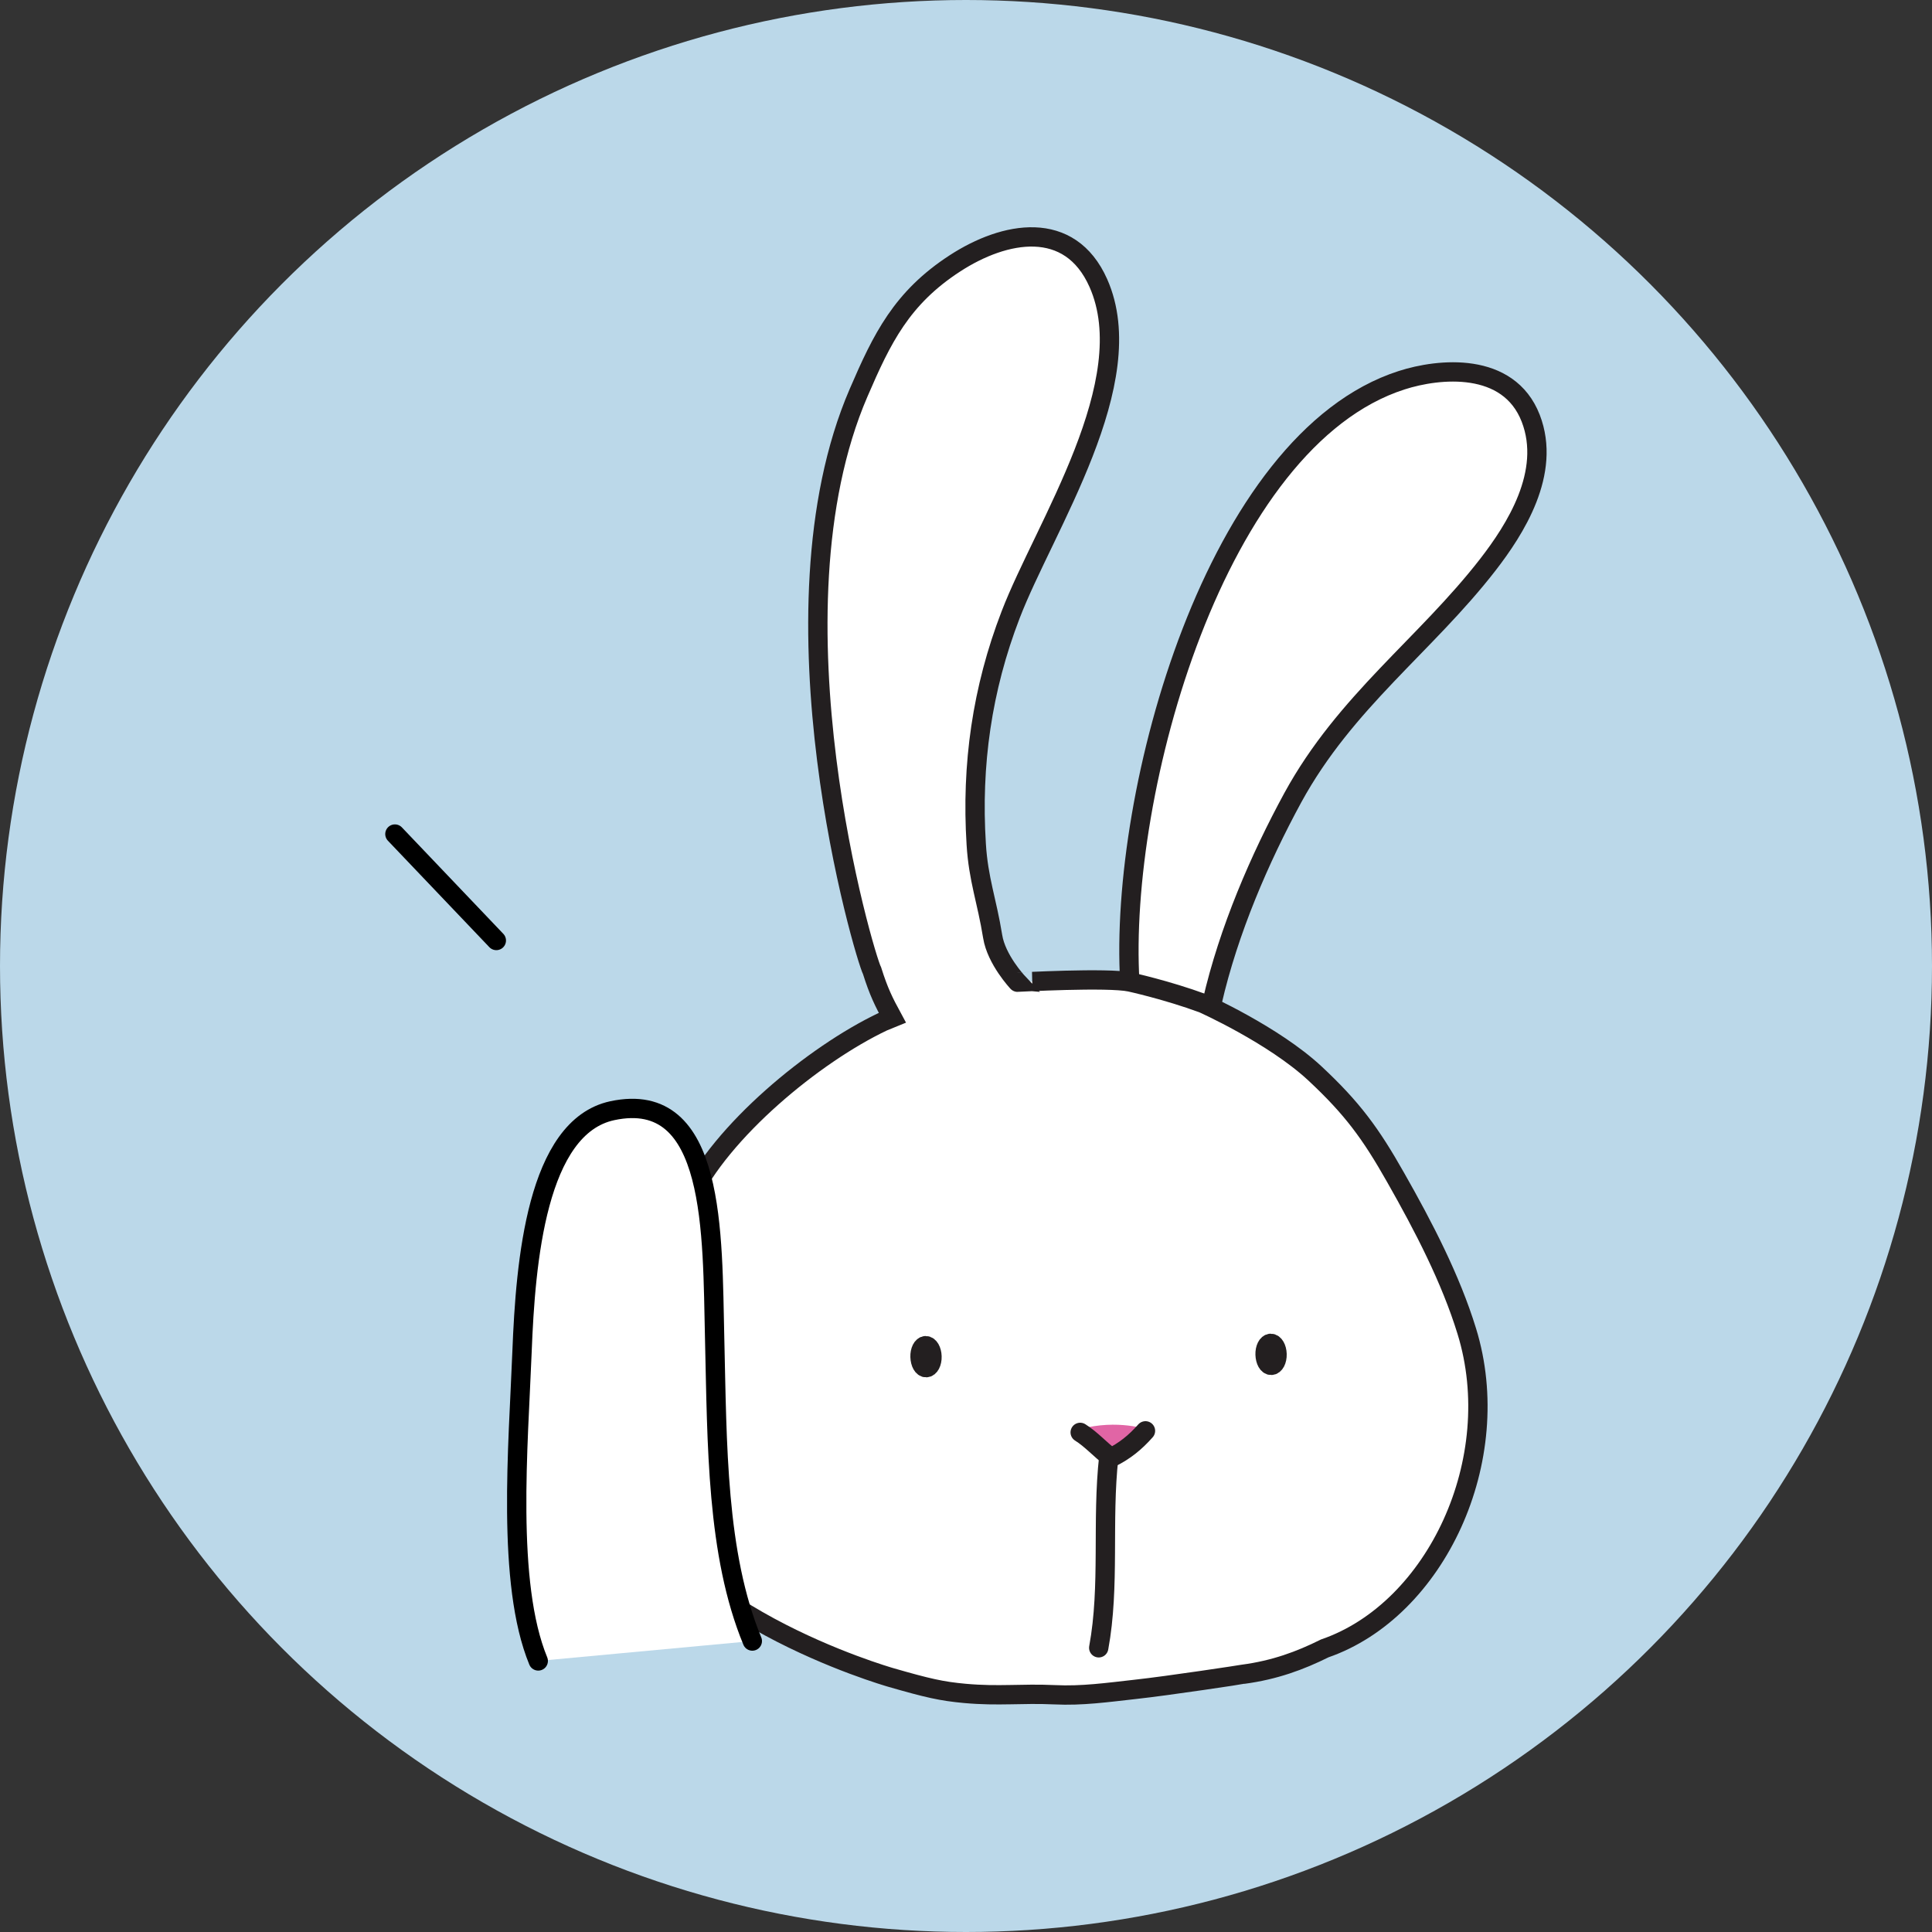
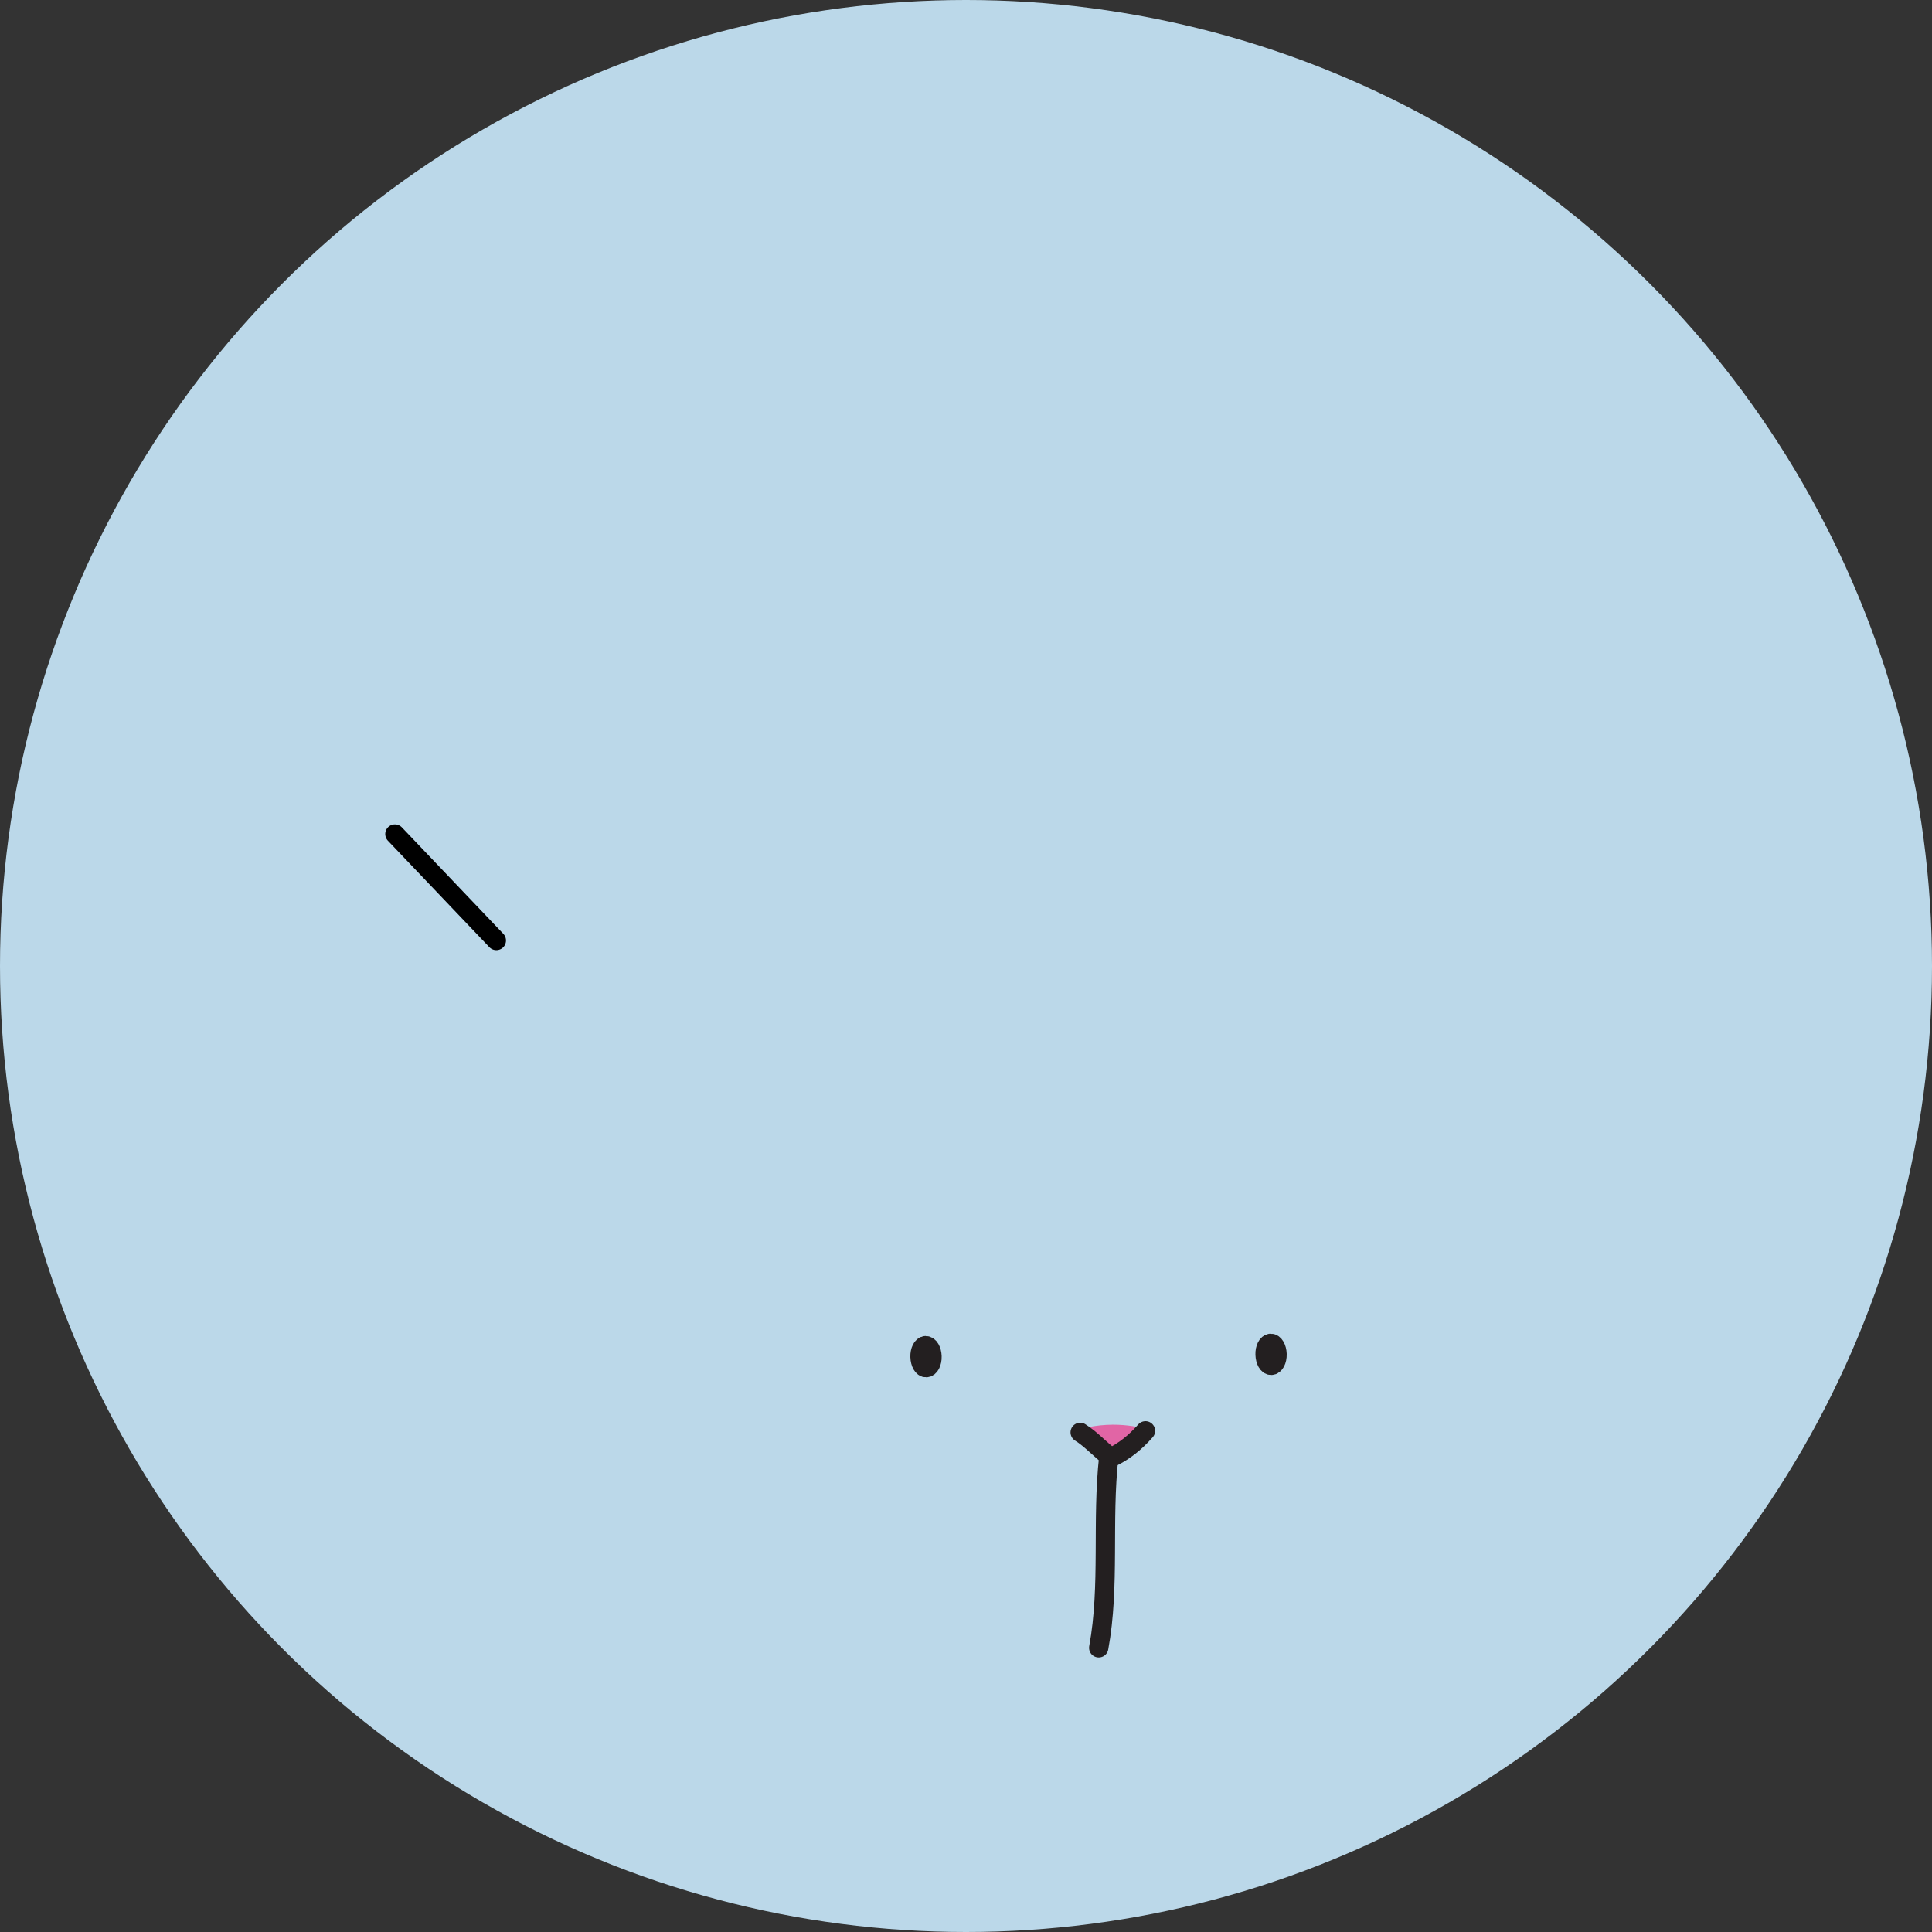
<svg xmlns="http://www.w3.org/2000/svg" id="Layer_1" x="0px" y="0px" viewBox="0 0 100 100" style="enable-background:new 0 0 100 100;" xml:space="preserve">
  <rect x="0" y="0" width="100" height="100" fill="#333333" stroke="none" />
  <style type="text/css">	.st0{fill:#BBD8E9;}	.st1{fill:#FFFFFF;stroke:#231F20;stroke-linecap:round;stroke-miterlimit:10;}	.st2{fill:#FDF2F7;}	.st3{fill:#E165A5;}	.st4{fill:#231F20;stroke:#231F20;stroke-linecap:round;stroke-miterlimit:10;}	.st5{fill:none;stroke:#231F20;stroke-linecap:round;stroke-miterlimit:10;}	.st6{fill:#FFFFFF;stroke:#000000;stroke-linecap:round;stroke-miterlimit:10;}	.st7{stroke:#000000;stroke-linecap:round;stroke-miterlimit:10;}</style>
  <g>
    <circle class="st0" cx="50" cy="50" r="50" />
    <g>
-       <path class="st1" d="M58.48,50.83c-0.59-9.86,4.43-28.06,14.07-31.15c1.92-0.62,5.53-0.99,6.68,1.97   c1.09,2.82-0.82,5.77-2.22,7.58c-3.22,4.15-7.38,7.09-10.09,12.05c-1.71,3.14-3.33,6.88-4.18,10.59" />
-       <path class="st1" d="M58.77,87.44c-1.44,0.16-2.77,0.35-4.18,0.28c-1.74-0.08-2.87,0.09-4.65-0.07c-1.2-0.11-1.91-0.27-3.85-0.83   c-0.06-0.02-12.06-3.45-13.7-10.46c0,0-0.59-2.78,0.79-7.5c0.6-2.06,1.32-4.29,2.47-6.75c1.66-3.55,6.47-7.53,10.05-9.23   c0,0,0.49-0.2,0.49-0.2c-0.45-0.83-0.71-1.35-1.05-2.43c-0.38-0.71-5.65-18.45-0.7-29.92c1.21-2.81,2.23-4.91,4.99-6.7   c2.57-1.67,5.94-2.31,7.42,1.02c2.27,5.12-2.79,12.61-4.54,17.17c-1.48,3.84-2.04,7.77-1.78,11.88c0.11,1.82,0.55,2.91,0.85,4.77   c0.19,1.2,1.29,2.37,1.29,2.37c-0.01,0,4.69-0.26,5.83-0.01c0,0,1.88,0.41,3.76,1.1c0,0,3.65,1.63,5.8,3.63   c1.94,1.81,2.89,3.11,4.18,5.39c1.45,2.55,2.85,5.25,3.68,7.95c2.05,6.64-1.59,14.43-7.35,16.42c-1.29,0.64-2.59,1.12-4.23,1.34   C64.31,86.67,60.51,87.25,58.77,87.44z" />
      <path class="st2" d="M64.68,51.07" />
      <path class="st3" d="M55.91,73.97c-0.51,0.14,1.55,1.42,1.55,1.42L59.42,74C59.42,74,57.85,73.44,55.91,73.97z" />
      <path class="st4" d="M47.62,70.23c0.01,0.32,0.15,0.57,0.32,0.56c0.17,0,0.31-0.26,0.3-0.58c-0.01-0.31-0.15-0.56-0.33-0.56   C47.74,69.66,47.61,69.92,47.62,70.23z" />
      <path class="st5" d="M59.29,74.06c-0.54,0.61-1.08,1.04-1.78,1.39c-0.56-0.41-1.01-0.94-1.6-1.31" />
      <path class="st5" d="M57.39,75.41c-0.37,3.31,0.07,6.68-0.52,9.88" />
      <path class="st4" d="M65.48,70.11c0.01,0.32,0.15,0.57,0.32,0.56c0.17,0,0.31-0.26,0.3-0.58c-0.01-0.31-0.15-0.56-0.33-0.56   C65.6,69.54,65.47,69.8,65.48,70.11z" />
-       <path class="st6" d="M38.94,84.94c-1.86-4.5-1.82-10.16-1.95-15.68c-0.13-5.39,0.08-12.92-5.3-11.77   c-3.91,0.84-4.49,7.81-4.67,12.47c-0.19,4.85-0.82,11.98,0.84,16.01" />
      <line class="st7" x1="20.44" y1="43.17" x2="25.69" y2="48.68" />
    </g>
  </g>
</svg>